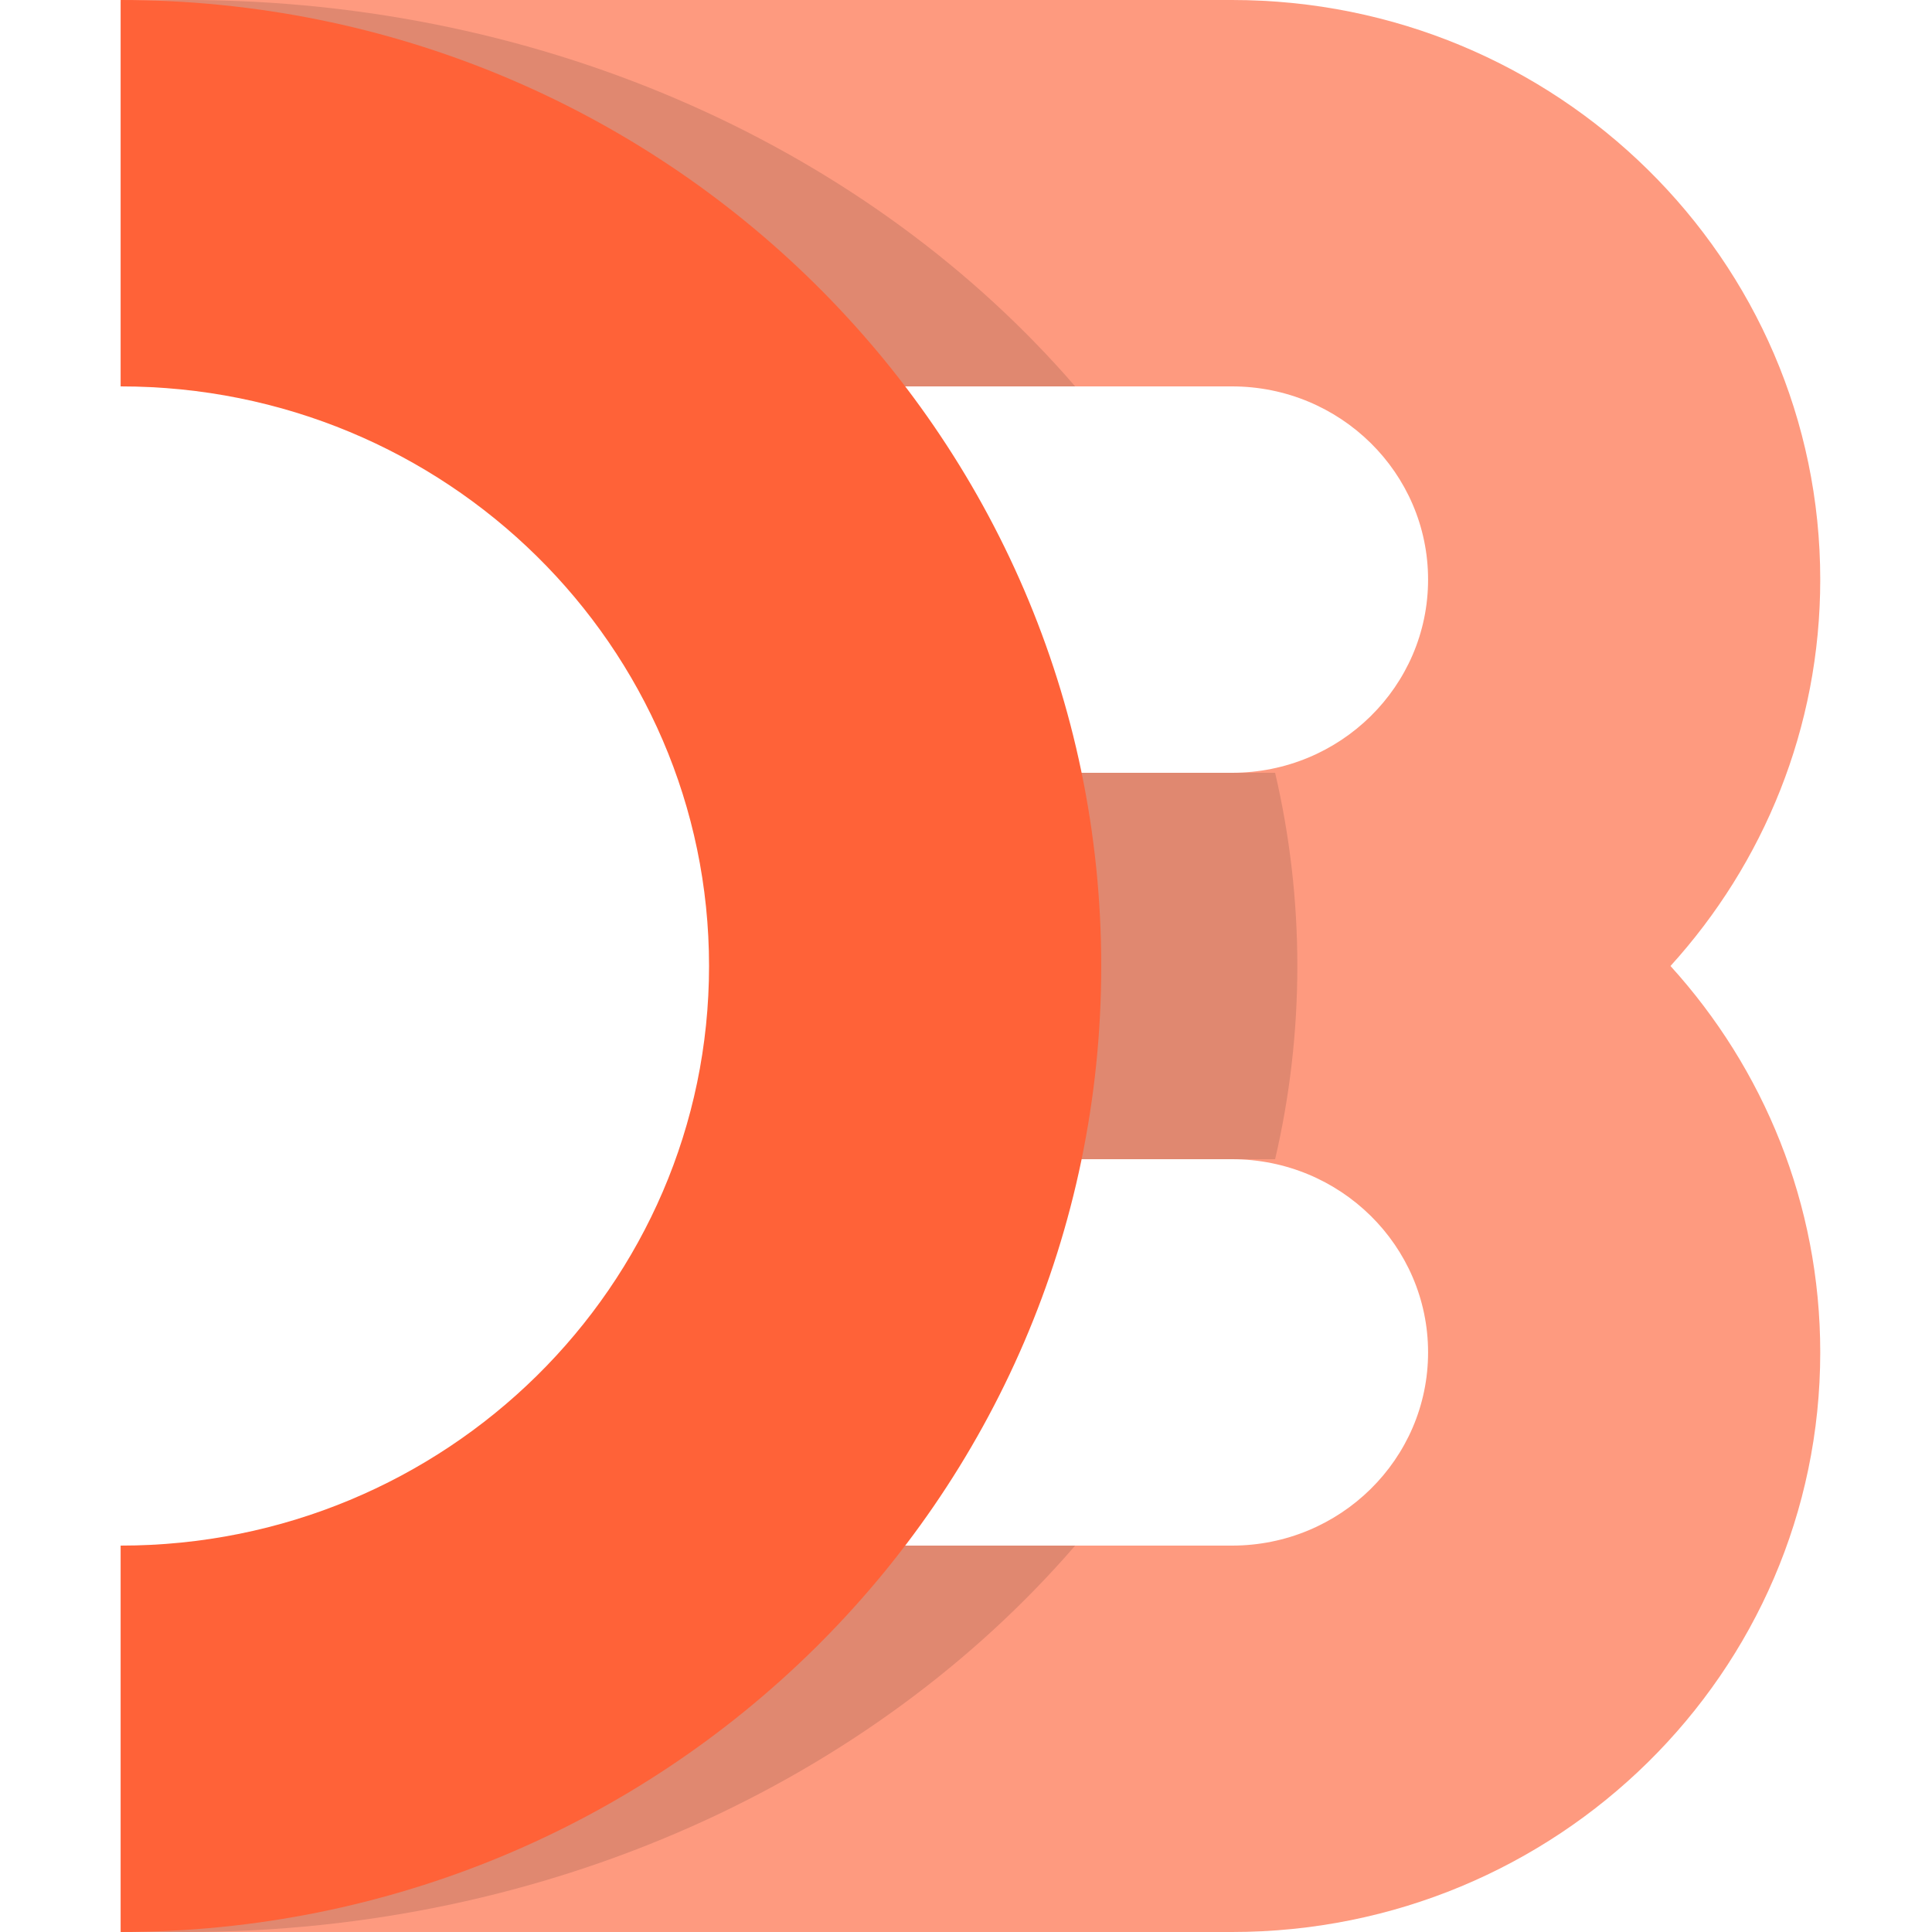
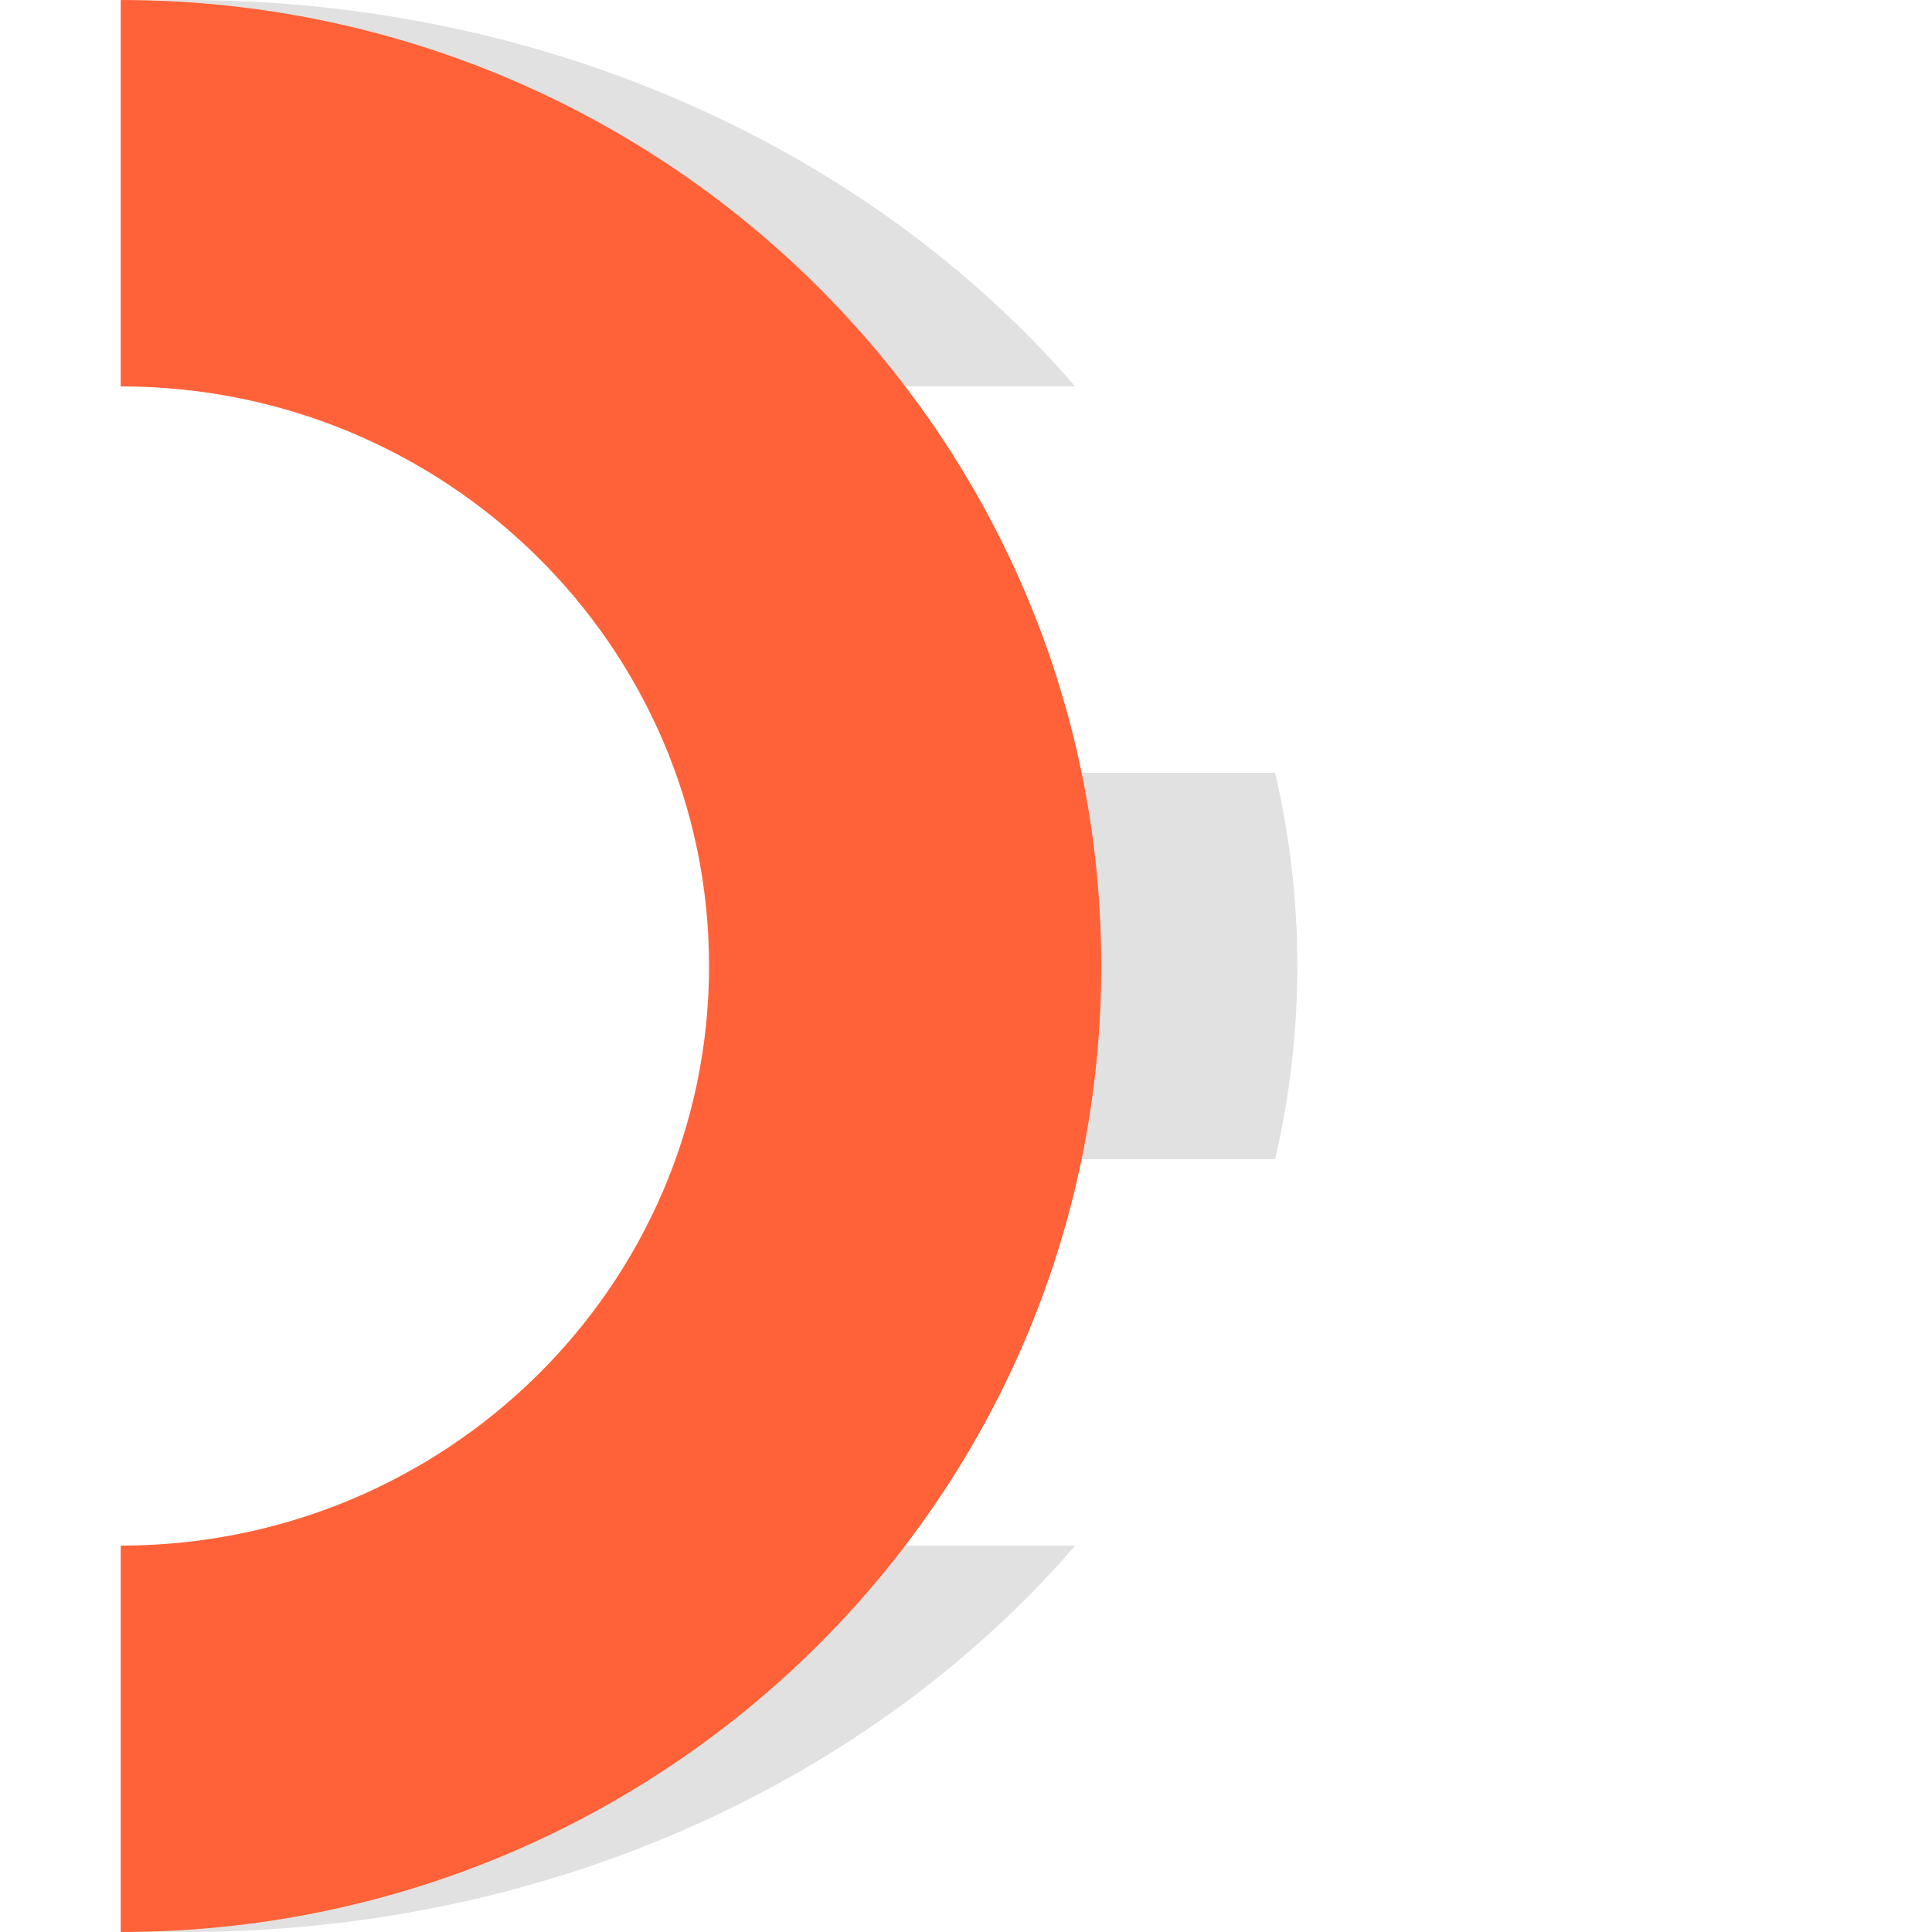
<svg xmlns="http://www.w3.org/2000/svg" width="64" height="64" viewBox="0 0 64 64" fill="none">
-   <path opacity="0.8" fill-rule="evenodd" clip-rule="evenodd" d="M60.298 44.8C60.298 55.404 51.574 64 40.811 64H4V51.2H40.811C44.398 51.2 47.307 48.335 47.307 44.8C47.307 41.265 44.398 38.4 40.811 38.4H27.819V25.6H40.811C44.398 25.6 47.307 22.735 47.307 19.2C47.307 15.665 44.398 12.8 40.811 12.8H4V0H40.811C51.574 0 60.298 8.596 60.298 19.2C60.298 24.117 58.422 28.603 55.337 32C58.422 35.397 60.298 39.883 60.298 44.8Z" fill="#FE815F" />
  <path opacity="0.12" fill-rule="evenodd" clip-rule="evenodd" d="M4 12.8H35.617C28.901 5.028 18.209 0 6.165 0C5.439 0 4.717 0.018 4 0.054V12.8ZM42.24 38.4H29.984V25.6H42.24C42.722 27.668 42.976 29.808 42.976 32C42.976 34.192 42.722 36.332 42.24 38.4ZM4 51.2H35.617C28.901 58.973 18.208 64 6.165 64C5.438 64 4.716 63.982 4 63.946V51.2Z" fill="black" />
  <path d="M4 0C21.938 0 36.48 14.327 36.48 32C36.48 49.673 21.938 64 4 64V51.2C14.763 51.2 23.488 42.604 23.488 32C23.488 21.396 14.763 12.8 4 12.8V0Z" fill="#FF6238" />
</svg>